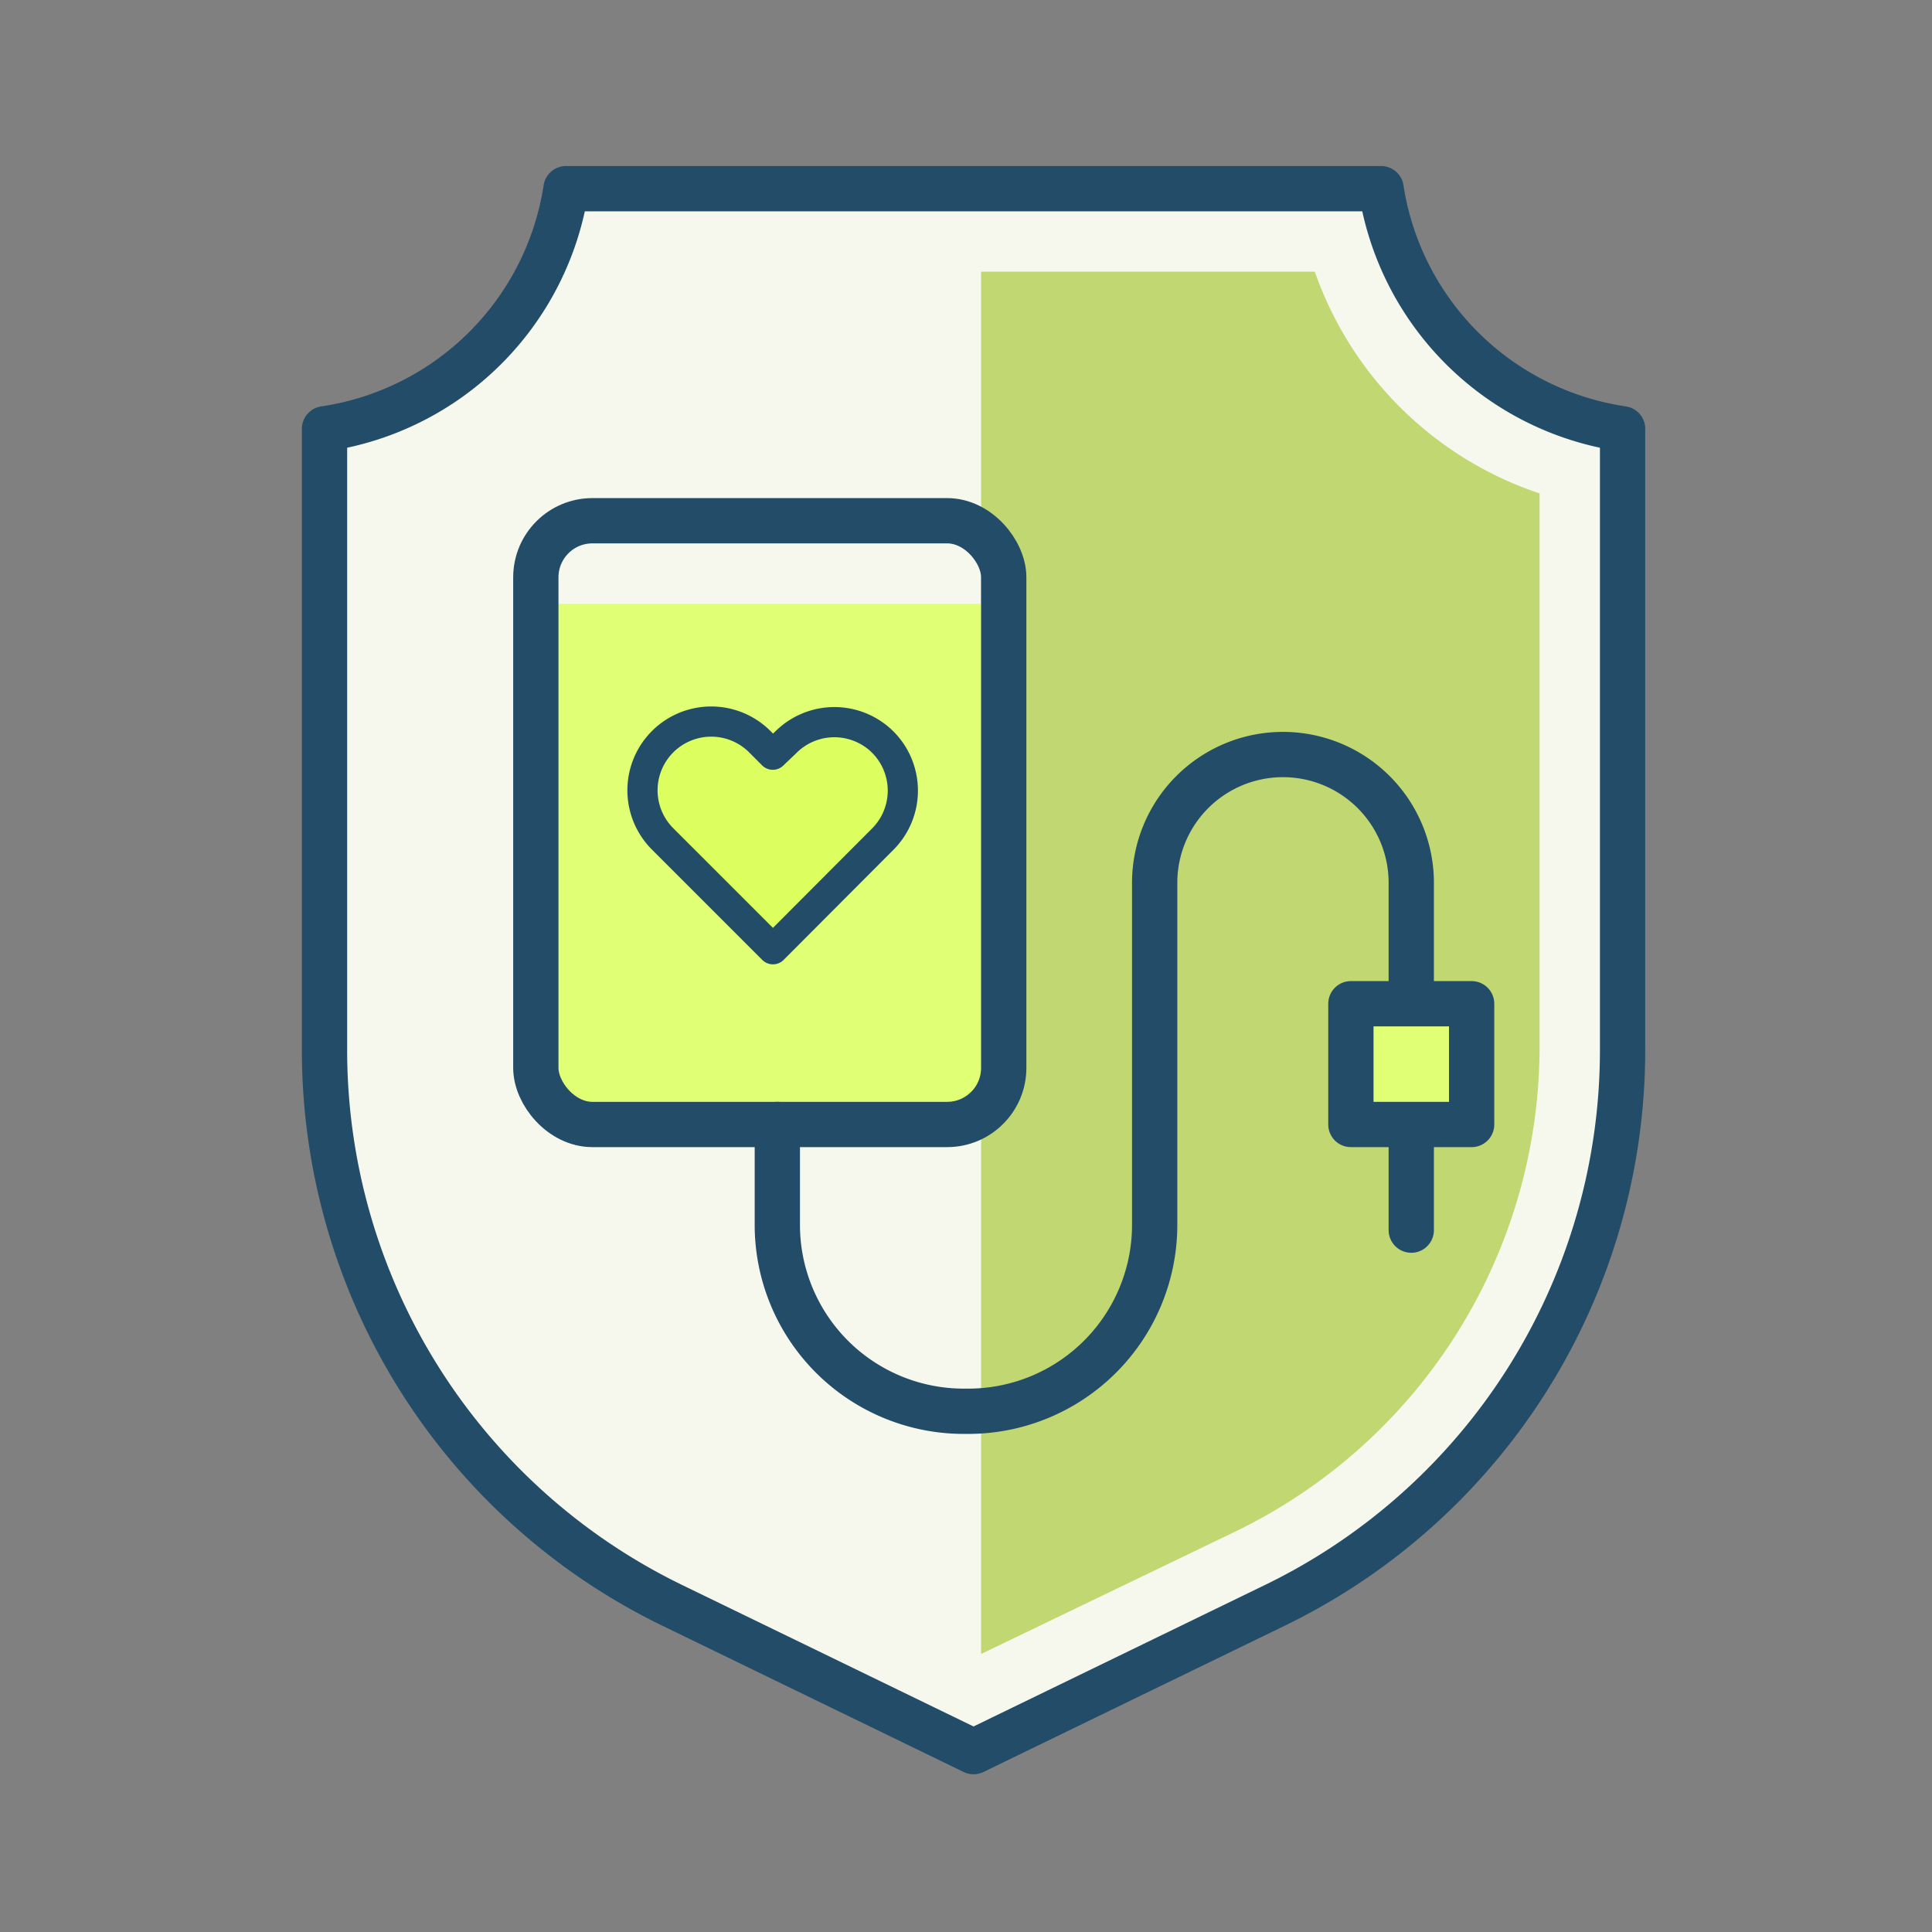
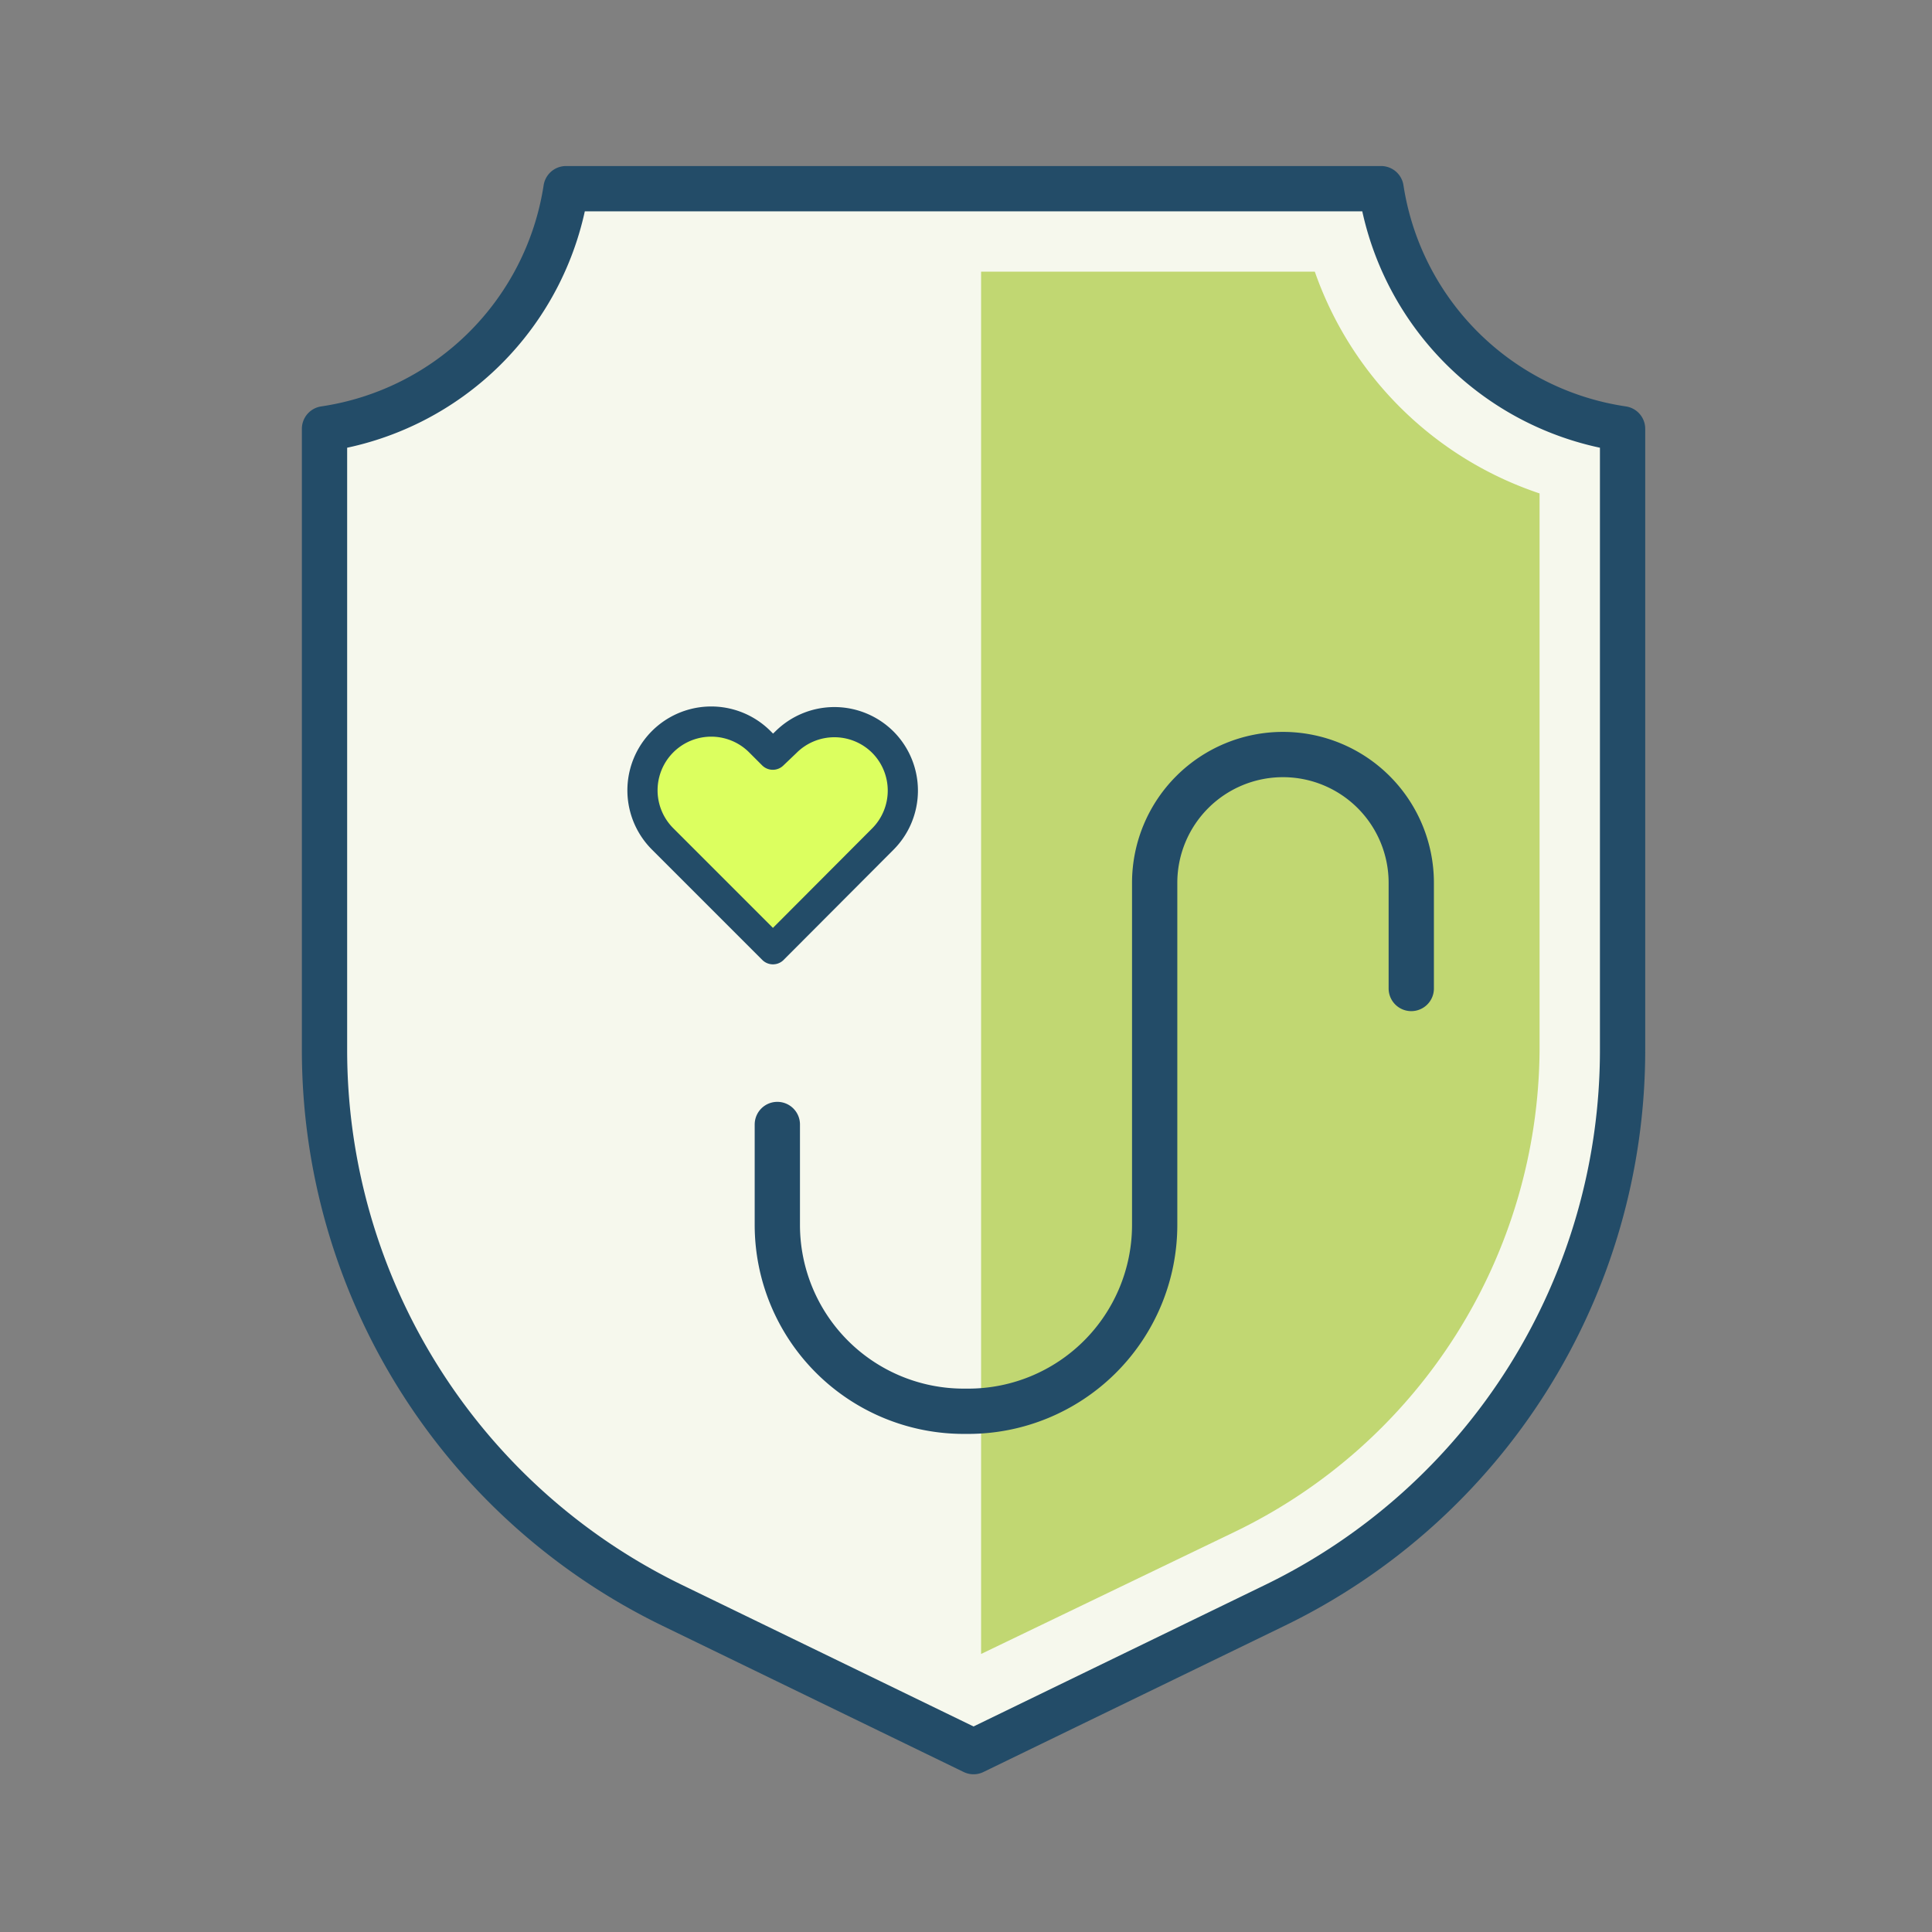
<svg xmlns="http://www.w3.org/2000/svg" viewBox="0 0 128 128" id="MedicalInsurance">
  <rect x="0" y="0" width="128" height="128" fill="#808080" stroke="none" />
  <path fill="#f6f8ed" d="M91 13a19 19 0 0 0 16 15.77V69.6A40.47 40.47 0 0 1 83.95 106L64 115.6l-19.3-9.51A40.46 40.46 0 0 1 22 69.85V28.77A19 19 0 0 0 38 13Z" class="coloredf2f8 svgShape" />
  <path fill="#c1d772" d="M87.11 18H65v91.58l16.78-8.08A35.69 35.69 0 0 0 102 69.6V32.69A23.75 23.75 0 0 1 87.11 18Z" class="colord5e1ef svgShape" />
-   <path fill="#e1ff74" d="M36 40h31v29.78A3.22 3.22 0 0 1 63.78 73H39.22A3.22 3.22 0 0 1 36 69.78V40Z" class="color74aaff svgShape" />
  <path fill="#dcff5f" d="M58.5 49.18a4.55 4.55 0 0 0-6.44 0l-.86.82-.86-.86a4.55 4.55 0 0 0-6.44 6.44l7.31 7.31 7.29-7.31a4.55 4.55 0 0 0 0-6.4Z" class="colorff5f5f svgShape" />
-   <path fill="#e1ff74" d="M90 67h7v7h-7z" class="color74aaff svgShape" />
  <path fill="none" stroke="#234c68" stroke-linecap="round" stroke-linejoin="round" stroke-width="3" d="m64.5 116.05-20-9.71a40.89 40.89 0 0 1-23-36.78V28.41a19 19 0 0 0 16-15.91h54a19 19 0 0 0 16 15.91v41.15a40.89 40.89 0 0 1-23 36.78Z" class="colorStroke252d32 svgStroke" />
-   <rect width="31" height="40" x="35.5" y="34.5" fill="none" stroke="#234c68" stroke-linecap="round" stroke-linejoin="round" stroke-width="3" rx="3.75" ry="3.75" class="colorStroke252d32 svgStroke" />
  <path fill="none" stroke="#234c68" stroke-linecap="round" stroke-linejoin="round" stroke-width="3" d="M51.5 74.5v6.65A12.35 12.35 0 0 0 63.85 93.5h.3A12.35 12.35 0 0 0 76.5 81.15V58.49a8.5 8.5 0 0 1 17 0v7" class="colorStroke252d32 svgStroke" />
-   <path fill="none" stroke="#234c68" stroke-linecap="round" stroke-linejoin="round" stroke-width="3" d="M89.5 66.5h8v8h-8zM93.5 75.5v6" class="colorStroke252d32 svgStroke" />
  <path fill="none" stroke="#234c68" stroke-linecap="round" stroke-linejoin="round" stroke-width="2" d="M58.5 49.18a4.55 4.55 0 0 0-6.44 0l-.86.82-.86-.86a4.55 4.55 0 0 0-6.44 6.44l7.31 7.31 7.29-7.31a4.55 4.55 0 0 0 0-6.4Z" class="colorStroke252d32 svgStroke" />
</svg>